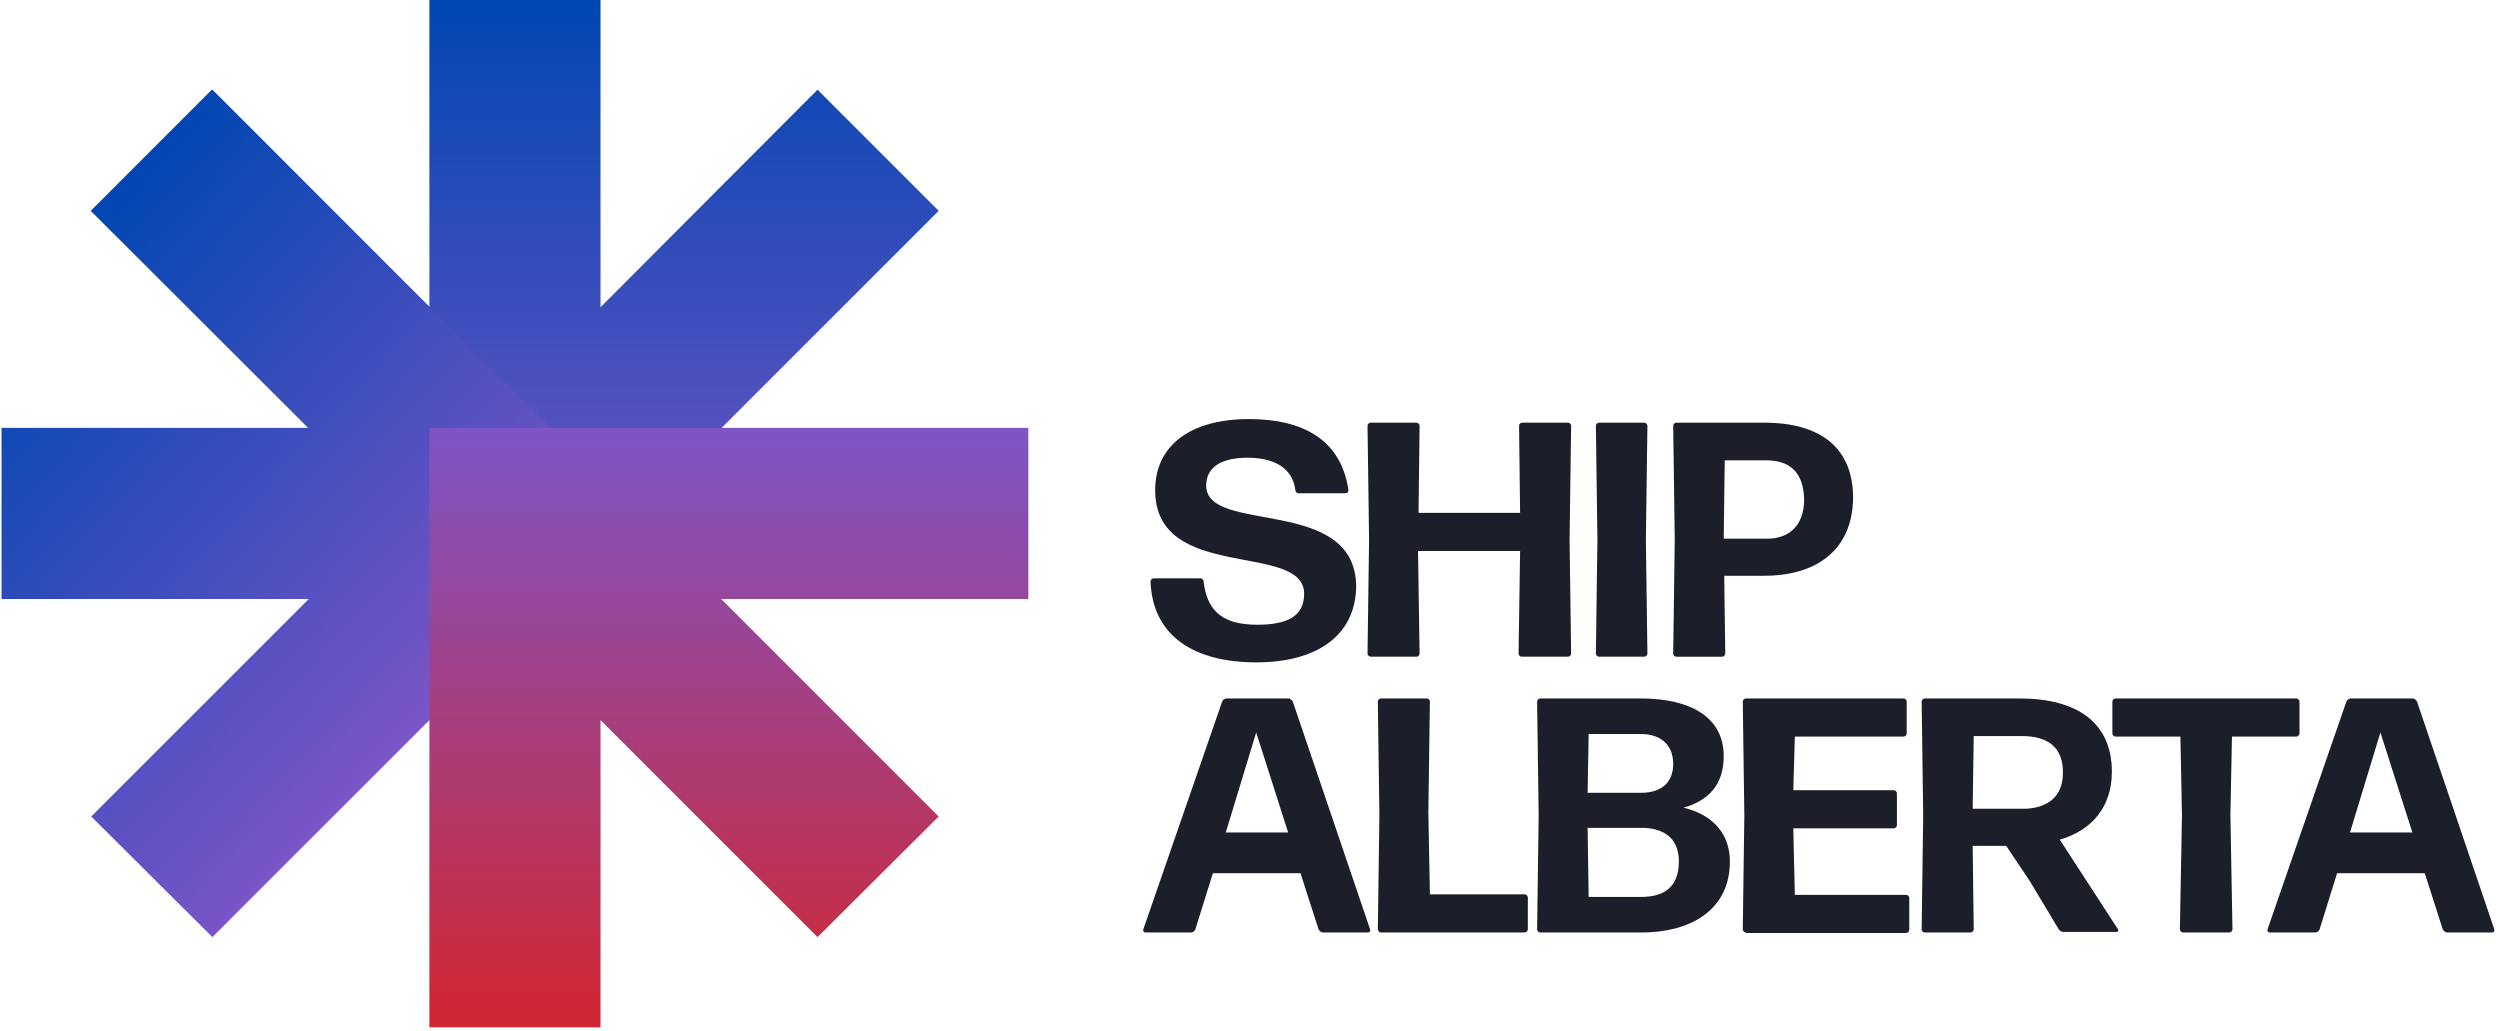
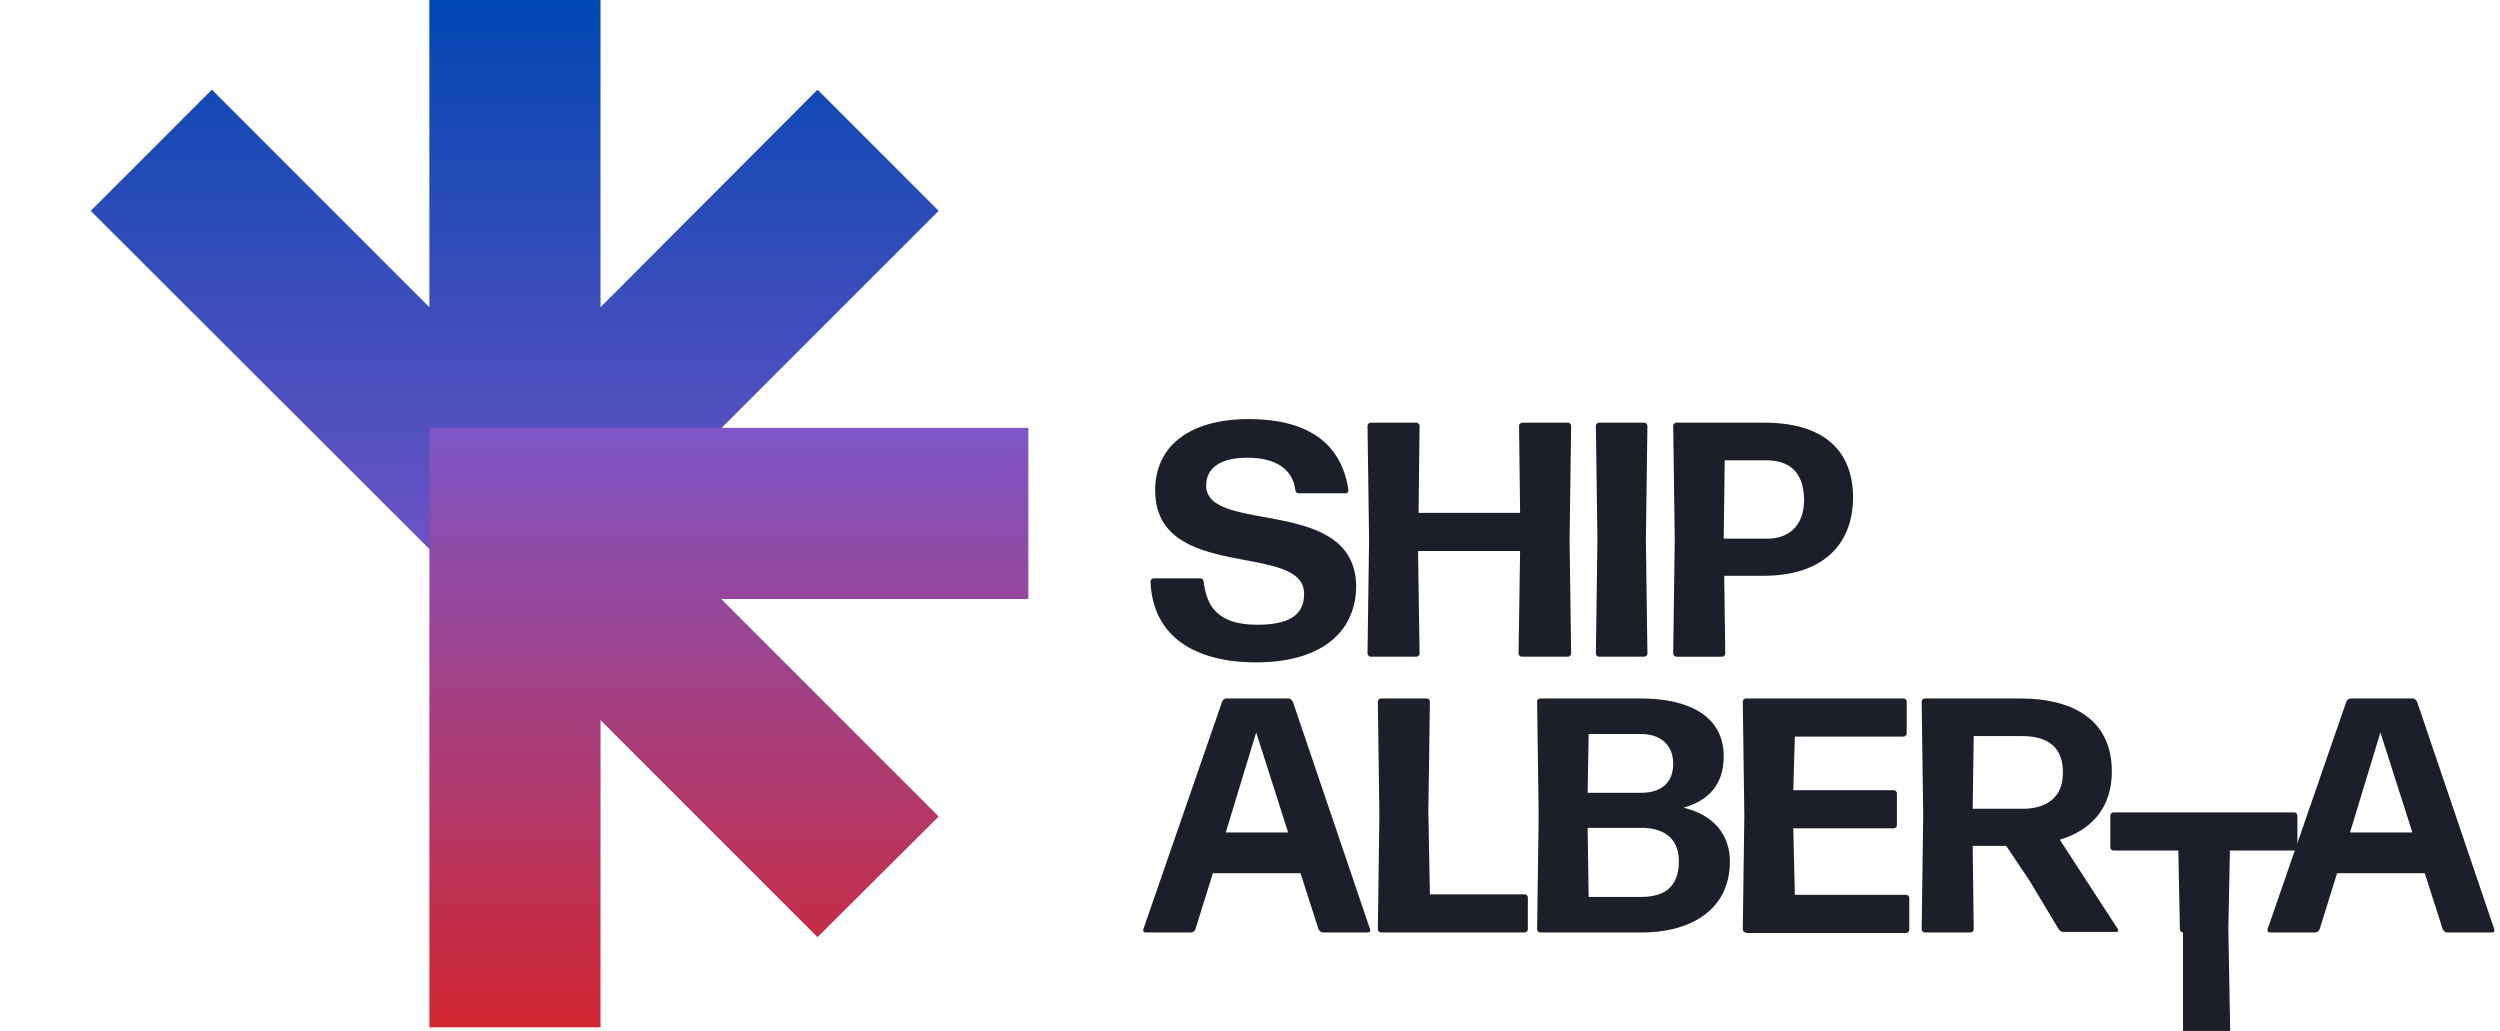
<svg xmlns="http://www.w3.org/2000/svg" version="1.1" id="Layer_1" x="0px" y="0px" viewBox="0 0 485 200" style="enable-background:new 0 0 485 200;" xml:space="preserve">
  <style type="text/css">
	.st0{fill:#1C1F2A;}
	.st1{fill:url(#SVGID_1_);}
	.st2{fill:url(#SVGID_00000111878418129997532040000003689737780191561398_);}
	.st3{fill:url(#SVGID_00000169530954055508644300000017144304376129016491_);}
</style>
  <g>
    <path class="st0" d="M243.7,128.5c-11.9,0-20.1-5-20.5-15.7c0-0.3,0.3-0.6,0.6-0.6h9.1c0.3,0,0.6,0.3,0.6,0.6   c0.6,5,2.9,8.4,10.4,8.4c5.9,0,9.1-1.7,9.1-6c0-10.2-28.9-2.1-28.9-20.1c0-8.5,6.6-13.8,18.2-13.8c10.6,0,17.9,4.1,19.3,13.8   c0,0.3-0.2,0.6-0.5,0.6h-9.2c-0.3,0-0.6-0.3-0.6-0.6c-0.5-4.1-3.8-6.3-9.3-6.3c-4.7,0-8,1.6-8,5.4c0,9.6,29.1,1.8,29.1,19.7   C262.9,123.3,255.5,128.5,243.7,128.5z" />
    <path class="st0" d="M295.2,127.4c-0.3,0-0.6-0.3-0.6-0.6l0.3-19.9h-19.8l0.3,19.9c0,0.3-0.3,0.6-0.6,0.6h-8.9   c-0.3,0-0.6-0.3-0.6-0.6l0.3-22.1l-0.3-22.1c0-0.3,0.3-0.6,0.6-0.6h8.9c0.3,0,0.6,0.3,0.6,0.6l-0.2,16.9h19.7l-0.2-16.9   c0-0.3,0.3-0.6,0.6-0.6h8.9c0.3,0,0.6,0.3,0.6,0.6l-0.3,22.1l0.3,22.1c0,0.3-0.3,0.6-0.6,0.6H295.2z" />
    <path class="st0" d="M310.2,127.4c-0.3,0-0.6-0.3-0.6-0.6l0.3-22.1l-0.3-22.1c0-0.3,0.3-0.6,0.6-0.6h8.8c0.3,0,0.6,0.3,0.6,0.6   l-0.3,22.1l0.3,22.1c0,0.3-0.3,0.6-0.6,0.6H310.2z" />
    <path class="st0" d="M342.2,111.7h-7.7l0.2,15.1c0,0.3-0.3,0.6-0.6,0.6h-8.9c-0.3,0-0.6-0.3-0.6-0.6l0.3-22.1l-0.3-22.1   c0-0.3,0.3-0.6,0.6-0.6h17.1c10.9,0,17.2,4.9,17.2,14.6C359.4,106.2,353,111.7,342.2,111.7z M342.6,89.3h-8l-0.2,15.2h8.5   c3.8,0,7.1-2.2,7.1-7.6C349.9,91.7,347.3,89.3,342.6,89.3z" />
    <path class="st0" d="M256.6,180.9c-0.3,0-0.6-0.3-0.8-0.6l-3.5-10.9h-17l-3.4,10.9c-0.1,0.3-0.5,0.6-0.8,0.6h-8.9   c-0.3,0-0.5-0.3-0.4-0.6l15.3-44.2c0.1-0.3,0.5-0.6,0.8-0.6h12.1c0.3,0,0.6,0.3,0.8,0.6l15,44.2c0.1,0.3-0.1,0.6-0.4,0.6H256.6z    M249.9,161.5l-6.2-19.4l-5.9,19.4H249.9z" />
    <path class="st0" d="M267.9,180.9c-0.3,0-0.6-0.3-0.6-0.6l0.3-22.1l-0.3-22.1c0-0.3,0.3-0.6,0.6-0.6h8.9c0.3,0,0.6,0.3,0.6,0.6   l-0.3,21.5l0.3,15.9h18.4c0.3,0,0.6,0.3,0.6,0.6v6.2c0,0.3-0.3,0.6-0.6,0.6H267.9z" />
    <path class="st0" d="M318.6,180.9h-19.8c-0.3,0-0.6-0.3-0.6-0.6l0.3-22.1l-0.3-22.1c0-0.3,0.3-0.6,0.6-0.6h19.5   c9.3,0,16.1,3.4,16.1,11.2c0,5.5-2.9,8.6-7.8,10c6,1.4,9,5.4,9,10.4C335.6,177,327.3,180.9,318.6,180.9z M308,153.8h10.4   c3.8,0,6.2-1.9,6.2-5.6c0-4-2.8-5.8-6.2-5.8h-10.2L308,153.8z M308.2,174h10.2c4.1,0,7.3-1.6,7.3-6.9c0-4.8-3.3-6.5-7.3-6.5H308   L308.2,174z" />
    <path class="st0" d="M338.7,180.9c-0.3,0-0.6-0.3-0.6-0.6l0.3-22.1l-0.3-22.1c0-0.3,0.3-0.6,0.6-0.6h30.6c0.3,0,0.6,0.3,0.6,0.6   v6.2c0,0.3-0.3,0.6-0.6,0.6h-21.1l-0.3,10.4h19.5c0.3,0,0.6,0.3,0.6,0.6v6.2c0,0.3-0.3,0.6-0.6,0.6h-19.5l0.3,12.9h21.6   c0.3,0,0.6,0.3,0.6,0.6v6.2c0,0.3-0.3,0.6-0.6,0.6H338.7z" />
    <path class="st0" d="M393.7,170.8l-4.5-6.7h-6.5l0.2,16.2c0,0.3-0.3,0.6-0.6,0.6h-8.9c-0.3,0-0.6-0.3-0.6-0.6l0.3-22.1l-0.3-22.1   c0-0.3,0.3-0.6,0.6-0.6h18.4c11.3,0,17.9,4.8,17.9,14.2c0,6.7-3.7,11.3-10.1,13.2l11.3,17.4c0.1,0.3,0,0.5-0.3,0.5h-10.3   c-0.3,0-0.7-0.2-0.9-0.5L393.7,170.8z M392.3,142.8h-9.4l-0.2,14.1h9.8c4.1,0,7.7-1.9,7.7-6.9C400.3,145.1,397.4,142.8,392.3,142.8   z" />
-     <path class="st0" d="M423.5,180.9c-0.3,0-0.6-0.3-0.6-0.6l0.4-22.1l-0.3-15.3h-12.6c-0.3,0-0.6-0.3-0.6-0.6v-6.2   c0-0.3,0.3-0.6,0.6-0.6h35.1c0.3,0,0.6,0.3,0.6,0.6v6.2c0,0.3-0.3,0.6-0.6,0.6h-12.5l-0.3,15.3l0.4,22.1c0,0.3-0.3,0.6-0.6,0.6   H423.5z" />
+     <path class="st0" d="M423.5,180.9c-0.3,0-0.6-0.3-0.6-0.6l-0.3-15.3h-12.6c-0.3,0-0.6-0.3-0.6-0.6v-6.2   c0-0.3,0.3-0.6,0.6-0.6h35.1c0.3,0,0.6,0.3,0.6,0.6v6.2c0,0.3-0.3,0.6-0.6,0.6h-12.5l-0.3,15.3l0.4,22.1c0,0.3-0.3,0.6-0.6,0.6   H423.5z" />
    <path class="st0" d="M474.7,180.9c-0.3,0-0.6-0.3-0.8-0.6l-3.5-10.9h-17l-3.4,10.9c-0.1,0.3-0.5,0.6-0.8,0.6h-8.9   c-0.3,0-0.5-0.3-0.4-0.6l15.3-44.2c0.1-0.3,0.5-0.6,0.8-0.6h12.1c0.3,0,0.6,0.3,0.8,0.6l15,44.2c0.1,0.3-0.1,0.6-0.4,0.6H474.7z    M468,161.5l-6.2-19.4l-5.9,19.4H468z" />
  </g>
  <linearGradient id="SVGID_1_" gradientUnits="userSpaceOnUse" x1="-2472.196" y1="-4300.879" x2="-2349.058" y2="-4300.879" gradientTransform="matrix(0 -1 1 0 4400.735 -2349.088)">
    <stop offset="0" style="stop-color:#7D55C7" />
    <stop offset="1" style="stop-color:#0047B2" />
  </linearGradient>
  <polygon class="st1" points="83.3,0 83.3,6.8 83.3,59.6 83.3,59.6 41.1,17.4 17.6,40.9 99.9,123.1 182.1,40.9 158.6,17.4   116.5,59.6 116.5,0 " />
  <linearGradient id="SVGID_00000160876962382117761370000010204833583517360061_" gradientUnits="userSpaceOnUse" x1="-2489.725" y1="-4315.538" x2="-2409.692" y2="-4401.362" gradientTransform="matrix(0 -1 1 0 4400.735 -2349.088)">
    <stop offset="0" style="stop-color:#7D55C7" />
    <stop offset="1" style="stop-color:#0047B2" />
  </linearGradient>
-   <polygon style="fill:url(#SVGID_00000160876962382117761370000010204833583517360061_);" points="17.7,40.9 59.9,83 0.3,83   0.3,116.2 59.9,116.2 17.7,158.4 41.2,181.8 123.4,99.6 41.2,17.4 " />
  <linearGradient id="SVGID_00000114777534024042724380000011148693898568148380_" gradientUnits="userSpaceOnUse" x1="-2548.383" y1="-4259.348" x2="-2432.12" y2="-4259.348" gradientTransform="matrix(0 -1 1 0 4400.735 -2349.088)">
    <stop offset="0" style="stop-color:#D22630" />
    <stop offset="1" style="stop-color:#7D55C7" />
  </linearGradient>
  <polygon style="fill:url(#SVGID_00000114777534024042724380000011148693898568148380_);" points="83.3,199.3 116.5,199.3   116.5,139.7 158.6,181.8 182.1,158.4 139.9,116.2 199.5,116.2 199.5,83 83.3,83 " />
</svg>